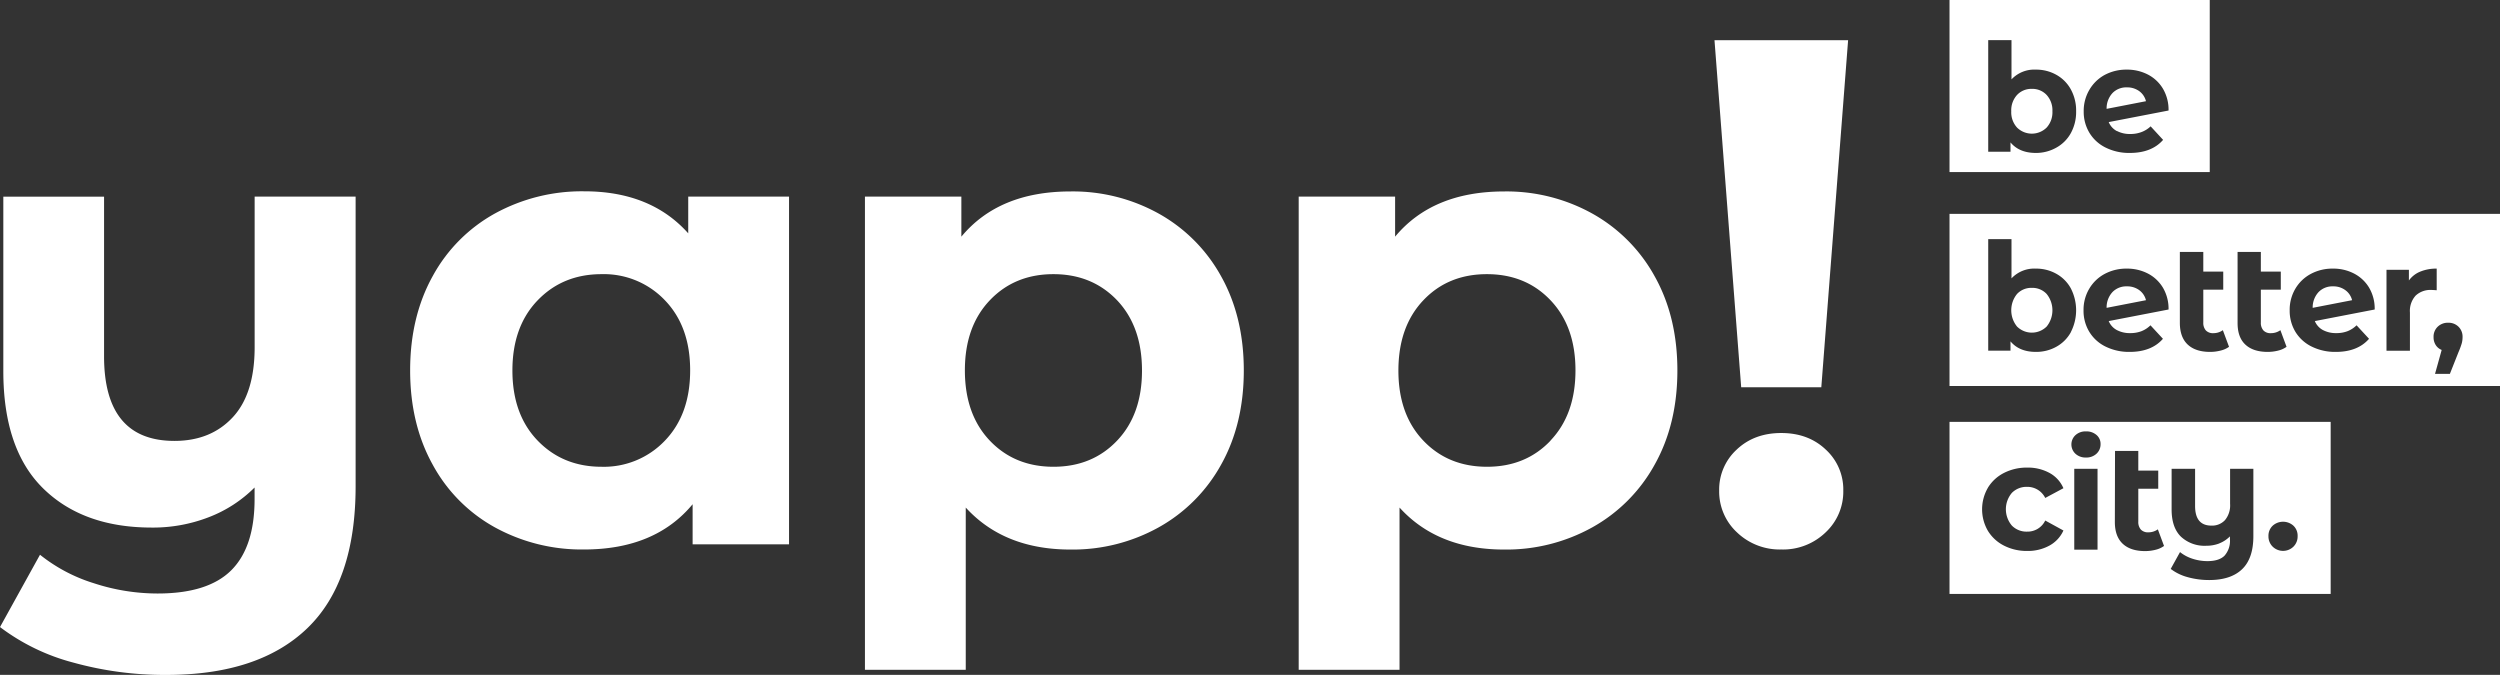
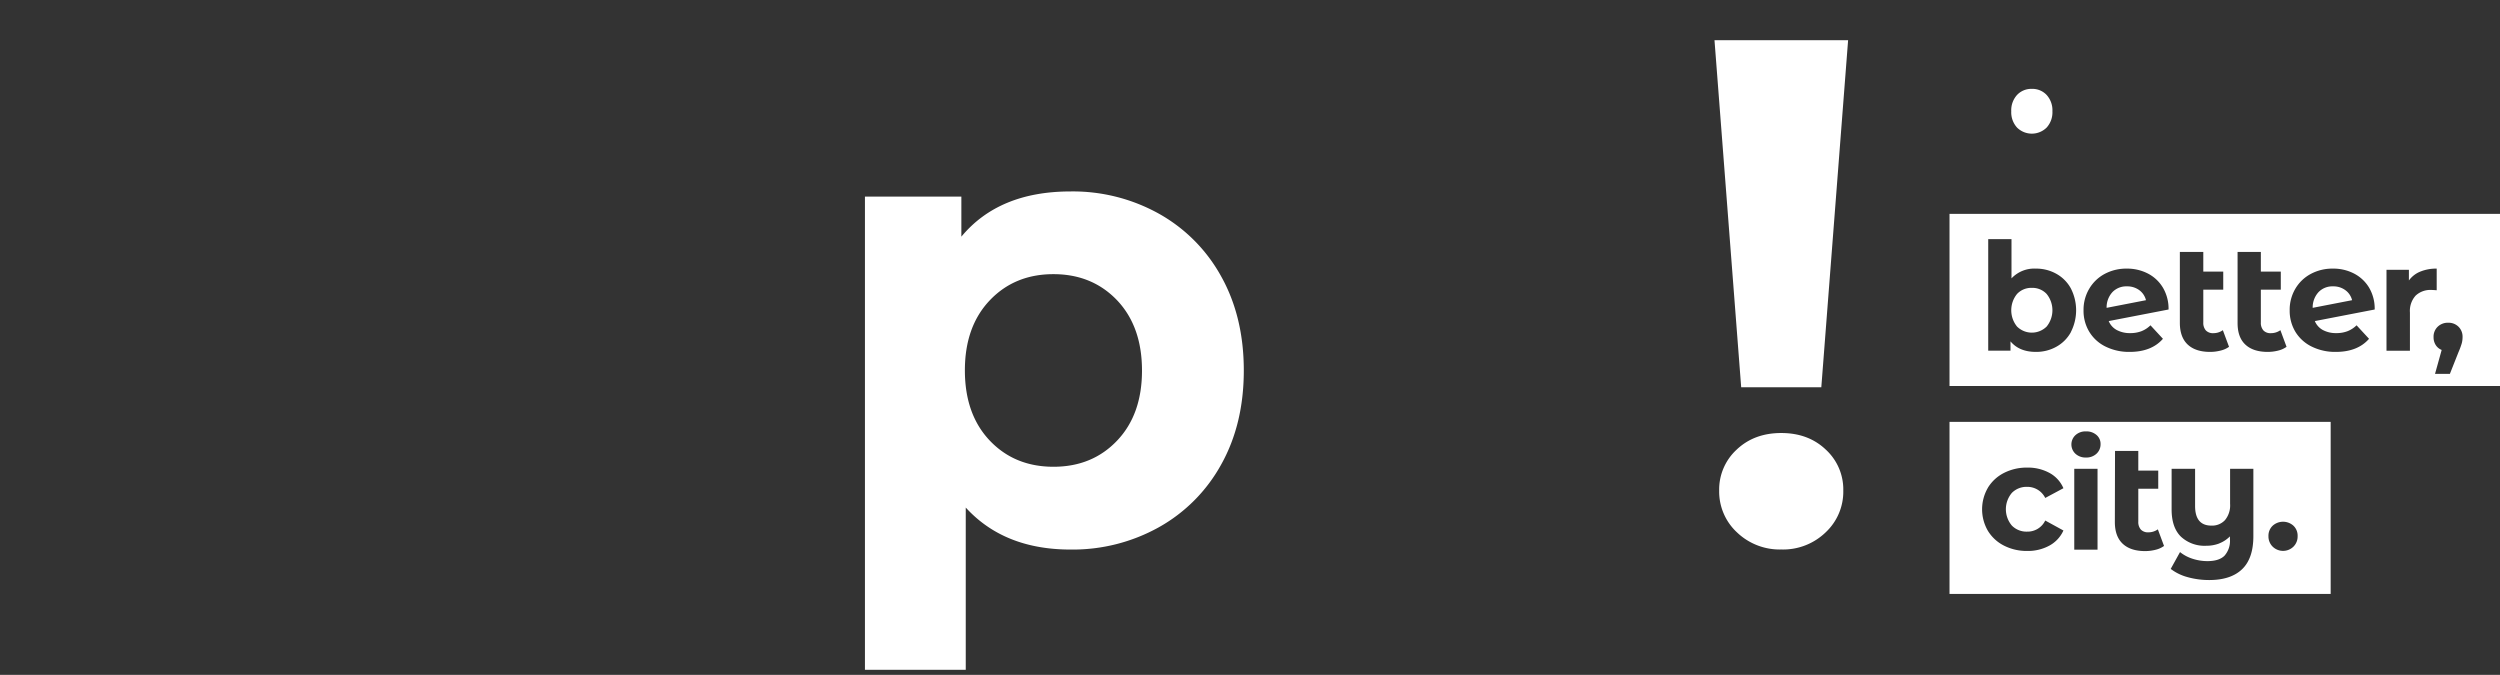
<svg xmlns="http://www.w3.org/2000/svg" viewBox="0 0 751.93 202.99">
  <rect x="0" y="0" width="751.93" height="202.99" fill="#333333" stroke="none" />
  <defs>
    <style>.cls-1{fill:#fff;}</style>
  </defs>
  <g id="Ebene_3" data-name="Ebene 3">
-     <path class="cls-1" d="M76.59,104.43q0,14-6.6,21.09t-17.51,7.09q-21.18,0-21.18-25.46v-48H1v52.49q0,23.52,12,35.28t32.66,11.76a46.54,46.54,0,0,0,17.11-3.11,39.39,39.39,0,0,0,13.8-8.94v3.5q0,14.38-7,21.38t-22.16,7a61.66,61.66,0,0,1-19.24-3.11,49.08,49.08,0,0,1-16.14-8.55L0,188.6a63,63,0,0,0,22.06,10.69A102.78,102.78,0,0,0,50,203q27.79,0,42.38-14t14.58-42.77V59.13H76.59Z" />
-     <path class="cls-1" d="M207,70.18q-11.28-12.65-31.3-12.64a54.38,54.38,0,0,0-26.73,6.61A47.45,47.45,0,0,0,130.17,83q-6.81,12.25-6.81,28.41t6.81,28.4a47.2,47.2,0,0,0,18.76,18.85,54.27,54.27,0,0,0,26.73,6.61q21.38,0,32.66-13.61v12.06h29V59.13H207Zm-7,62.34a25.33,25.33,0,0,1-19.05,7.87q-11.65,0-19.24-7.87t-7.59-21.09q0-13.22,7.59-21.1t19.24-7.87A25.33,25.33,0,0,1,200,90.33q7.59,7.89,7.58,21.1T200,132.52Z" />
    <path class="cls-1" d="M348.58,64.28A53.19,53.19,0,0,0,322,57.58q-21.57,0-32.85,13.6V59.13h-29V201.45h30.32V152.66Q302,165.29,322,165.29a53.19,53.19,0,0,0,26.54-6.7,48.24,48.24,0,0,0,18.76-18.88q6.8-12.17,6.8-28.28t-6.8-28.29A48.19,48.19,0,0,0,348.58,64.28ZM336,132.52q-7.49,7.88-19.16,7.87t-19.14-7.87q-7.48-7.88-7.49-21.09t7.49-21.1q7.49-7.87,19.14-7.87T336,90.33q7.47,7.89,7.48,21.1T336,132.52Z" />
-     <path class="cls-1" d="M479,64.28a53.16,53.16,0,0,0-26.53-6.7q-21.57,0-32.86,13.6V59.13h-29V201.45h30.33V152.66q11.46,12.63,31.49,12.63a53.16,53.16,0,0,0,26.53-6.7,48.12,48.12,0,0,0,18.74-18.88q6.81-12.17,6.81-28.28T497.7,83.14A48.14,48.14,0,0,0,479,64.28Zm-12.63,68.24q-7.47,7.88-19.14,7.87t-19.14-7.87q-7.5-7.88-7.49-21.09t7.49-21.1q7.45-7.87,19.13-7.87t19.15,7.87q7.5,7.89,7.49,21.1T466.33,132.52Z" />
    <path class="cls-1" d="M549.16,135.24q-5.25-5-13.41-5t-13.42,5a16.3,16.3,0,0,0-5.25,12.34,16.73,16.73,0,0,0,5.35,12.54,18.58,18.58,0,0,0,13.35,5.15,18.39,18.39,0,0,0,13.32-5.15,16.75,16.75,0,0,0,5.31-12.54A16.26,16.26,0,0,0,549.16,135.24Z" />
    <polygon class="cls-1" points="547.8 116.48 555.86 12.09 515.67 12.09 523.7 116.48 547.8 116.48" />
    <path class="cls-1" d="M586.36,178.64H701V126.88H586.36Zm44.52-13.31h-7V141h7Zm52.68-7.21a4.66,4.66,0,0,1,6.24,0,4.11,4.11,0,0,1,1.26,3.14,4.3,4.3,0,0,1-1.26,3.16,4.47,4.47,0,0,1-6.24,0,4.3,4.3,0,0,1-1.27-3.16A4.12,4.12,0,0,1,683.56,158.12Zm-16,5.31a10.9,10.9,0,0,1-4,.72,10.42,10.42,0,0,1-7.59-2.73c-1.87-1.83-2.81-4.56-2.81-8.21V141h7.06v11.17q0,5.93,4.92,5.92a5.29,5.29,0,0,0,4.07-1.65,6.92,6.92,0,0,0,1.54-4.9V141h7v20.26q0,6.69-3.39,9.94t-9.85,3.26a23.94,23.94,0,0,1-6.49-.86,14.53,14.53,0,0,1-5.13-2.49l2.8-5.06a11.54,11.54,0,0,0,3.75,2,14.43,14.43,0,0,0,4.48.72q3.52,0,5.15-1.63a6.73,6.73,0,0,0,1.63-5v-.81A9.32,9.32,0,0,1,667.51,163.43Zm-31.42-27.81h7v5.93h6V147h-6v9.9a3.41,3.41,0,0,0,.77,2.38,2.9,2.9,0,0,0,2.22.83,4.86,4.86,0,0,0,2.89-.9l1.86,5a7.26,7.26,0,0,1-2.56,1.15,12.56,12.56,0,0,1-3.14.39q-4.38,0-6.74-2.22c-1.56-1.47-2.35-3.64-2.35-6.51Zm-11.9-4.74a4.46,4.46,0,0,1,3.17-1.13,4.59,4.59,0,0,1,3.16,1.08,3.47,3.47,0,0,1,1.22,2.71,3.82,3.82,0,0,1-1.22,2.92,4.41,4.41,0,0,1-3.16,1.15,4.46,4.46,0,0,1-3.17-1.13,3.82,3.82,0,0,1,0-5.6ZM597.9,146.7a12,12,0,0,1,4.83-4.45,15,15,0,0,1,7-1.61,13.52,13.52,0,0,1,6.71,1.61,9.47,9.47,0,0,1,4.18,4.59l-5.47,2.93a6,6,0,0,0-5.47-3.34,6.16,6.16,0,0,0-4.56,1.81,7.61,7.61,0,0,0,0,9.85,6.16,6.16,0,0,0,4.56,1.81,5.9,5.9,0,0,0,5.47-3.34l5.47,3a9.67,9.67,0,0,1-4.18,4.52,13.42,13.42,0,0,1-6.71,1.63,15,15,0,0,1-7-1.61,12,12,0,0,1-4.83-4.45,12.88,12.88,0,0,1,0-12.93Z" />
    <path class="cls-1" d="M611.12,26.73a5.87,5.87,0,0,0-4.45,1.83,6.84,6.84,0,0,0-1.74,4.91,6.81,6.81,0,0,0,1.74,4.9,6.33,6.33,0,0,0,8.9,0,6.81,6.81,0,0,0,1.74-4.9,6.84,6.84,0,0,0-1.74-4.91A5.87,5.87,0,0,0,611.12,26.73Z" />
-     <path class="cls-1" d="M643.42,27.41a6.12,6.12,0,0,0-3.71-1.13A5.76,5.76,0,0,0,635.37,28a6.77,6.77,0,0,0-1.76,4.74l11.84-2.3A5.3,5.3,0,0,0,643.42,27.41Z" />
-     <path class="cls-1" d="M664.63,0H586.36V51.76h78.27ZM622.87,40a11.09,11.09,0,0,1-4.36,4.39A12.38,12.38,0,0,1,612.34,46q-5,0-7.64-3.17v2.81H598V12.08H605v11.8a9.39,9.39,0,0,1,7.32-2.94,12.38,12.38,0,0,1,6.17,1.56,11.16,11.16,0,0,1,4.36,4.39,13.16,13.16,0,0,1,1.59,6.58A13.15,13.15,0,0,1,622.87,40Zm13.83-.61a8.25,8.25,0,0,0,4,.91,9.26,9.26,0,0,0,3.37-.57A8,8,0,0,0,646.85,38l3.75,4.07q-3.44,3.93-10,3.93a15.89,15.89,0,0,1-7.28-1.61,11.71,11.71,0,0,1-4.88-4.45,12.22,12.22,0,0,1-1.72-6.46,12.39,12.39,0,0,1,1.7-6.45A11.9,11.9,0,0,1,633,22.55a13.79,13.79,0,0,1,6.67-1.61A13.6,13.6,0,0,1,646,22.41a11.32,11.32,0,0,1,4.54,4.25,12.42,12.42,0,0,1,1.7,6.58l-18,3.48A5.4,5.4,0,0,0,636.7,39.43Z" />
    <path class="cls-1" d="M643.42,87.26a6.06,6.06,0,0,0-3.71-1.13,5.76,5.76,0,0,0-4.34,1.72,6.77,6.77,0,0,0-1.76,4.74l11.84-2.3A5.3,5.3,0,0,0,643.42,87.26Z" />
    <path class="cls-1" d="M611.12,86.58a5.87,5.87,0,0,0-4.45,1.83,7.78,7.78,0,0,0,0,9.81,6.33,6.33,0,0,0,8.9,0,7.78,7.78,0,0,0,0-9.81A5.87,5.87,0,0,0,611.12,86.58Z" />
    <path class="cls-1" d="M586.36,64.33v51.76H751.93V64.33Zm36.51,35.56a11.09,11.09,0,0,1-4.36,4.39,12.38,12.38,0,0,1-6.17,1.56q-5,0-7.64-3.17v2.81H598V71.93H605v11.8a9.39,9.39,0,0,1,7.32-2.94,12.38,12.38,0,0,1,6.17,1.56,11.09,11.09,0,0,1,4.36,4.39,14.39,14.39,0,0,1,0,13.15Zm13.83-.61a8.25,8.25,0,0,0,4,.91,9.26,9.26,0,0,0,3.37-.57,8,8,0,0,0,2.73-1.78l3.75,4.06q-3.44,3.94-10,3.94a15.89,15.89,0,0,1-7.28-1.61,11.71,11.71,0,0,1-4.88-4.45,12.22,12.22,0,0,1-1.72-6.46,12.36,12.36,0,0,1,1.7-6.45A11.9,11.9,0,0,1,633,82.4a13.79,13.79,0,0,1,6.67-1.61A13.6,13.6,0,0,1,646,82.26a11.32,11.32,0,0,1,4.54,4.25,12.42,12.42,0,0,1,1.7,6.58l-18,3.48A5.4,5.4,0,0,0,636.7,99.28Zm31.17,6.17a12.56,12.56,0,0,1-3.14.39q-4.38,0-6.74-2.22c-1.56-1.47-2.35-3.64-2.35-6.51V75.77h7.05V81.7h6v5.42h-6V97a3.41,3.41,0,0,0,.77,2.38,2.9,2.9,0,0,0,2.22.83,4.86,4.86,0,0,0,2.89-.9l1.86,5A7.26,7.26,0,0,1,667.87,105.45Zm17.33,0a12.56,12.56,0,0,1-3.14.39c-2.93,0-5.17-.74-6.74-2.22S673,100,673,97.11V75.77h7V81.7h6v5.42h-6V97a3.41,3.41,0,0,0,.77,2.38,2.87,2.87,0,0,0,2.21.83,4.89,4.89,0,0,0,2.9-.9l1.85,5A7.13,7.13,0,0,1,685.2,105.45Zm13.49-6.17a8.25,8.25,0,0,0,4,.91,9.24,9.24,0,0,0,3.36-.57,8.17,8.17,0,0,0,2.74-1.78l3.75,4.06q-3.44,3.94-10,3.94a15.85,15.85,0,0,1-7.27-1.61,11.8,11.8,0,0,1-4.89-4.45,12.3,12.3,0,0,1-1.71-6.46,12.45,12.45,0,0,1,1.69-6.45A11.86,11.86,0,0,1,695,82.4a13.74,13.74,0,0,1,6.67-1.61A13.53,13.53,0,0,1,708,82.26a11.34,11.34,0,0,1,4.55,4.25,12.42,12.42,0,0,1,1.69,6.58l-18,3.48A5.36,5.36,0,0,0,698.69,99.28Zm27.87-10.37A6.86,6.86,0,0,0,724.84,94v11.49h-7.05V81.15h6.74v3.21a7.82,7.82,0,0,1,3.41-2.66,12.53,12.53,0,0,1,4.95-.91V87.3c-.78-.06-1.31-.09-1.58-.09A6.48,6.48,0,0,0,726.56,88.91Zm13.88,14.31a23,23,0,0,1-1,2.71l-2.58,6.51h-4.47l2-7.19a3.69,3.69,0,0,1-1.79-1.47,4.26,4.26,0,0,1-.65-2.37,4.13,4.13,0,0,1,1.24-3.14,4.35,4.35,0,0,1,3.14-1.2,4.25,4.25,0,0,1,3.12,1.2,4.2,4.2,0,0,1,1.22,3.14A7.53,7.53,0,0,1,740.44,103.22Z" />
    <path class="cls-1" d="M705.4,87.26a6,6,0,0,0-3.7-1.13,5.76,5.76,0,0,0-4.34,1.72,6.78,6.78,0,0,0-1.77,4.74l11.85-2.3A5.27,5.27,0,0,0,705.4,87.26Z" />
  </g>
</svg>